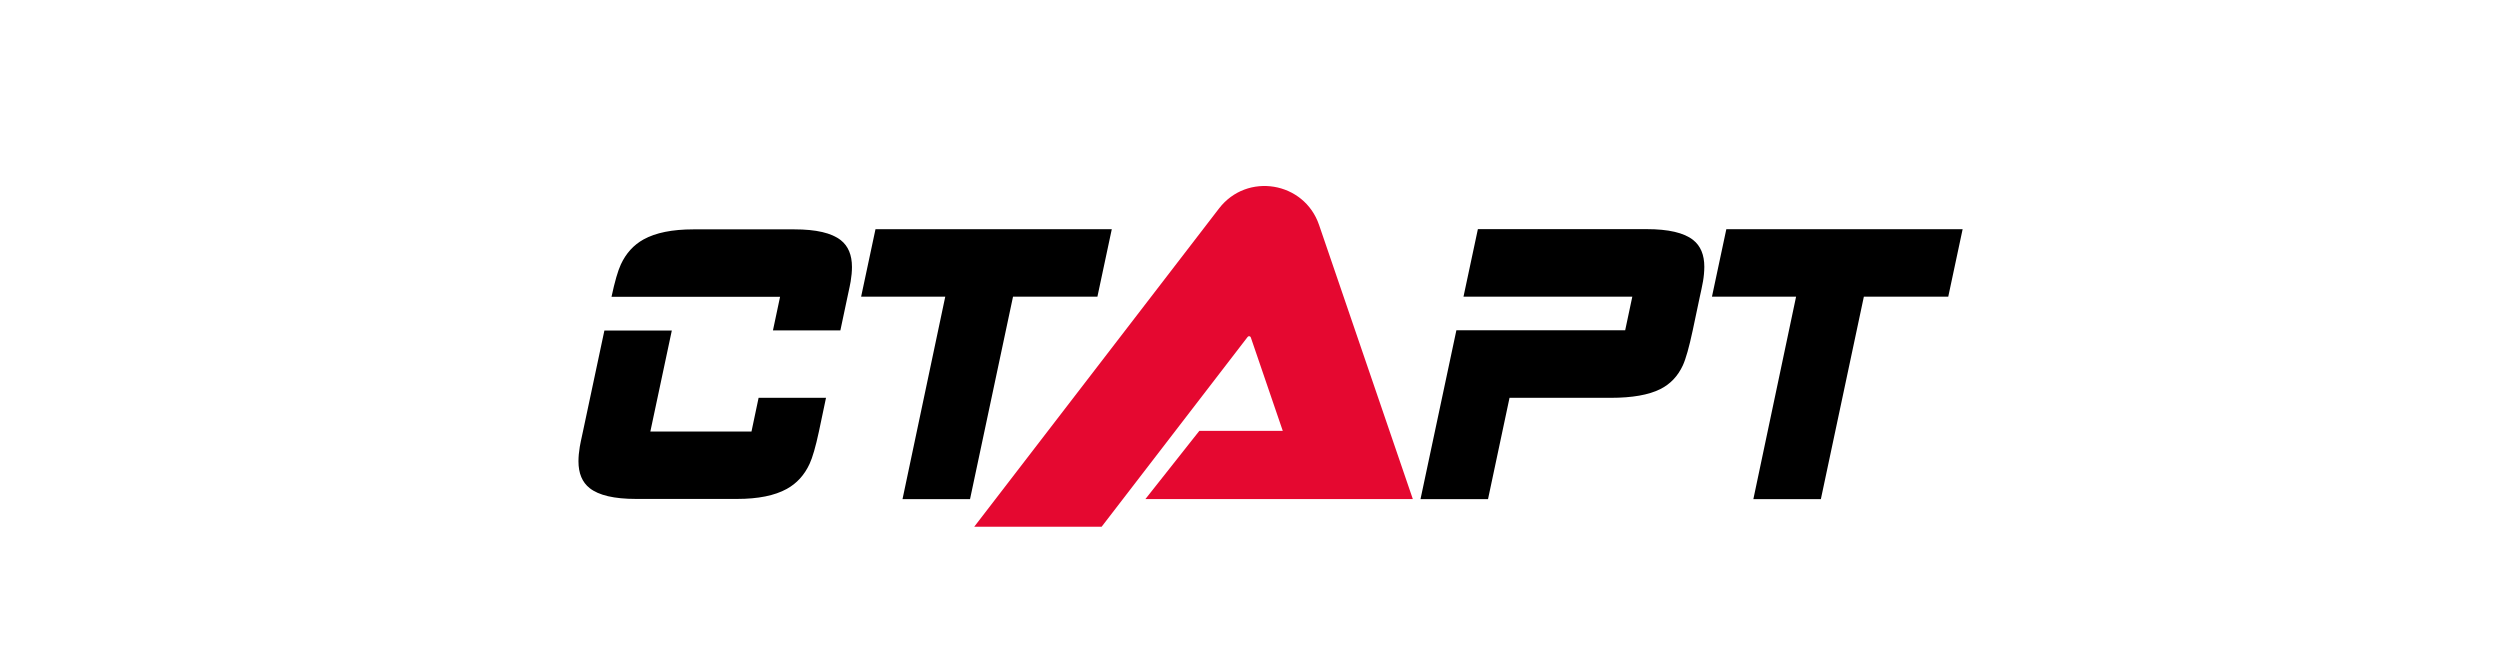
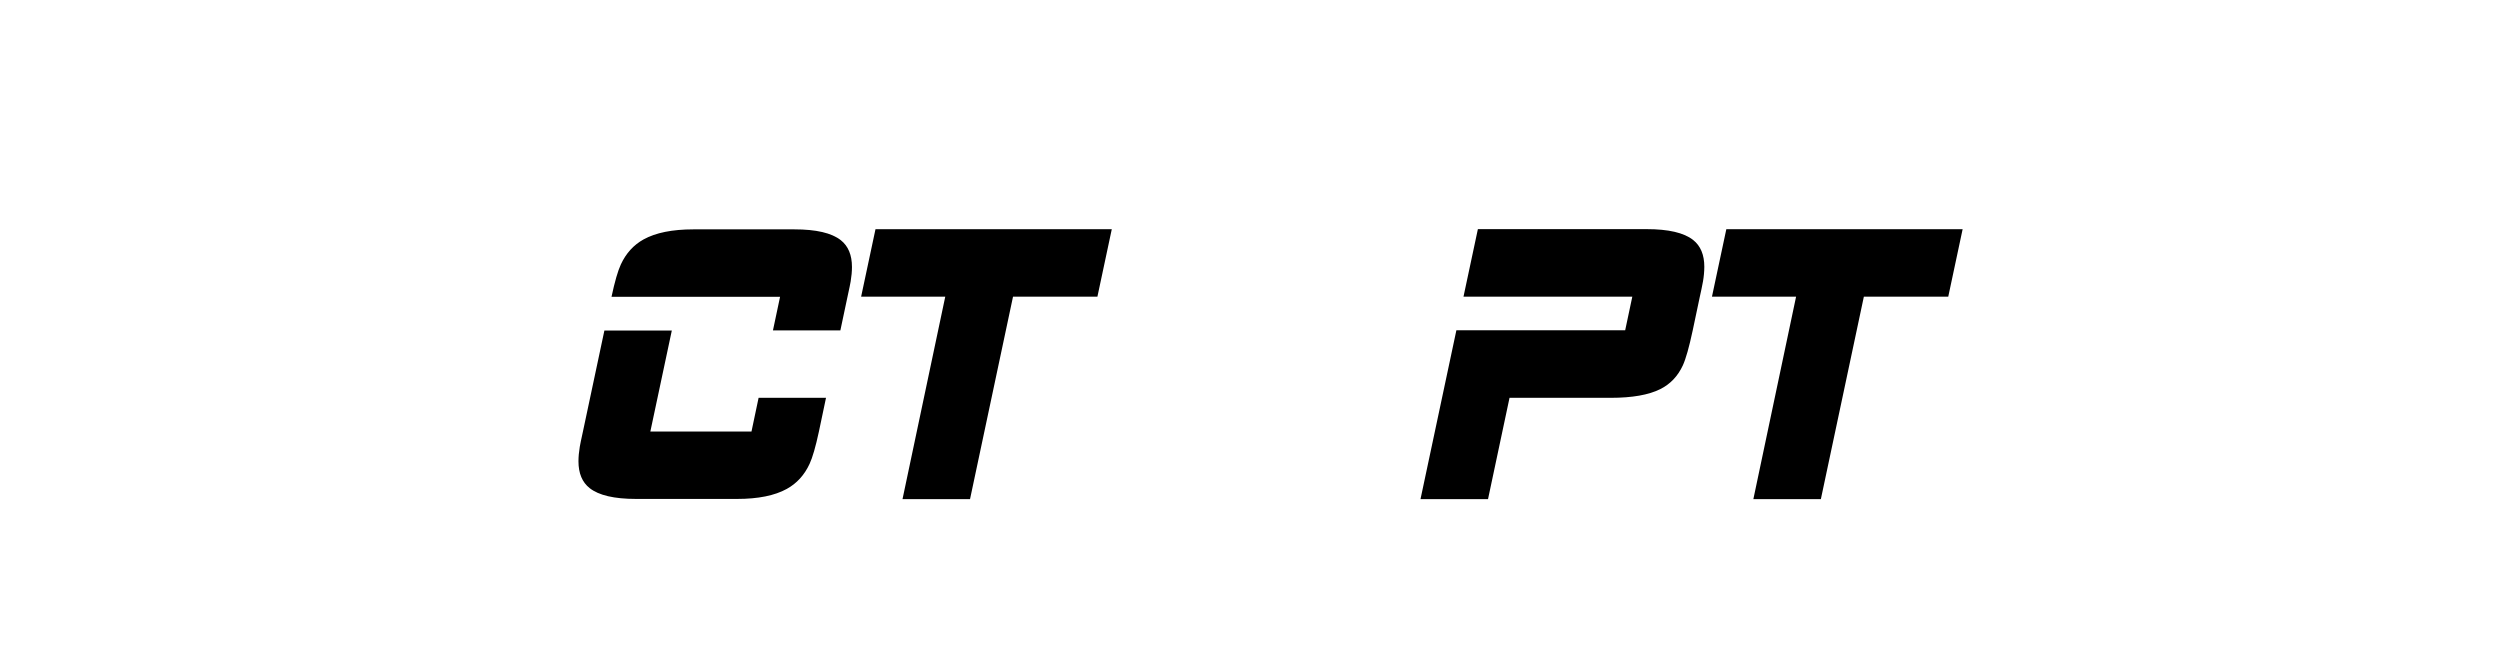
<svg xmlns="http://www.w3.org/2000/svg" width="290" height="78" viewBox="0 0 290 78" fill="none">
  <path d="M97.484 38.323H89.663L90.488 34.428H70.936C71.312 32.665 71.674 31.413 72.02 30.671C72.621 29.378 73.501 28.41 74.662 27.768C76.068 26.994 77.988 26.607 80.421 26.606H92.153C94.678 26.606 96.471 27.024 97.53 27.86C98.395 28.541 98.828 29.58 98.828 30.975C98.828 31.484 98.777 32.044 98.675 32.656C98.635 32.911 98.513 33.501 98.309 34.428L97.484 38.323ZM94.995 50.054C94.617 51.816 94.255 53.069 93.909 53.813C93.309 55.106 92.428 56.073 91.267 56.714C89.862 57.489 87.942 57.876 85.509 57.876H73.778C71.251 57.876 69.459 57.458 68.4 56.622C67.534 55.941 67.102 54.902 67.102 53.506C67.102 52.997 67.153 52.438 67.254 51.827C67.295 51.572 67.417 50.981 67.621 50.054L70.11 38.338H77.931L75.441 50.054H87.173L87.998 46.144H95.818L94.995 50.054ZM196.355 38.324C195.937 40.28 195.554 41.635 195.207 42.389C194.626 43.641 193.754 44.557 192.591 45.139C191.245 45.811 189.333 46.147 186.855 46.147H175.105L172.611 57.896H164.779L168.94 38.314H188.521L189.348 34.413H169.765L171.434 26.58H191.016C193.545 26.58 195.339 26.998 196.401 27.835C197.267 28.519 197.701 29.559 197.701 30.955C197.696 31.519 197.645 32.082 197.548 32.639C197.438 33.232 197.316 33.824 197.181 34.412L196.355 38.324ZM127.299 34.417H117.51L112.524 57.896H104.692L109.649 34.417H99.89L101.557 26.586H128.967L127.299 34.417ZM225.997 34.417H216.207L211.221 57.896H203.39L208.345 34.417H198.587L200.254 26.586H227.665L225.997 34.417Z" fill="black" />
-   <path d="M113.008 61.105L141.407 24.182C144.652 19.963 151.287 21.055 153.01 26.09L163.889 57.895H132.864L139.119 49.984H148.802L145.093 39.139C145.081 39.104 145.06 39.072 145.031 39.047C145.002 39.022 144.967 39.006 144.93 39C144.893 38.993 144.854 38.998 144.819 39.011C144.784 39.025 144.753 39.048 144.73 39.079L127.786 61.105H113.008Z" fill="#E50830" />
</svg>